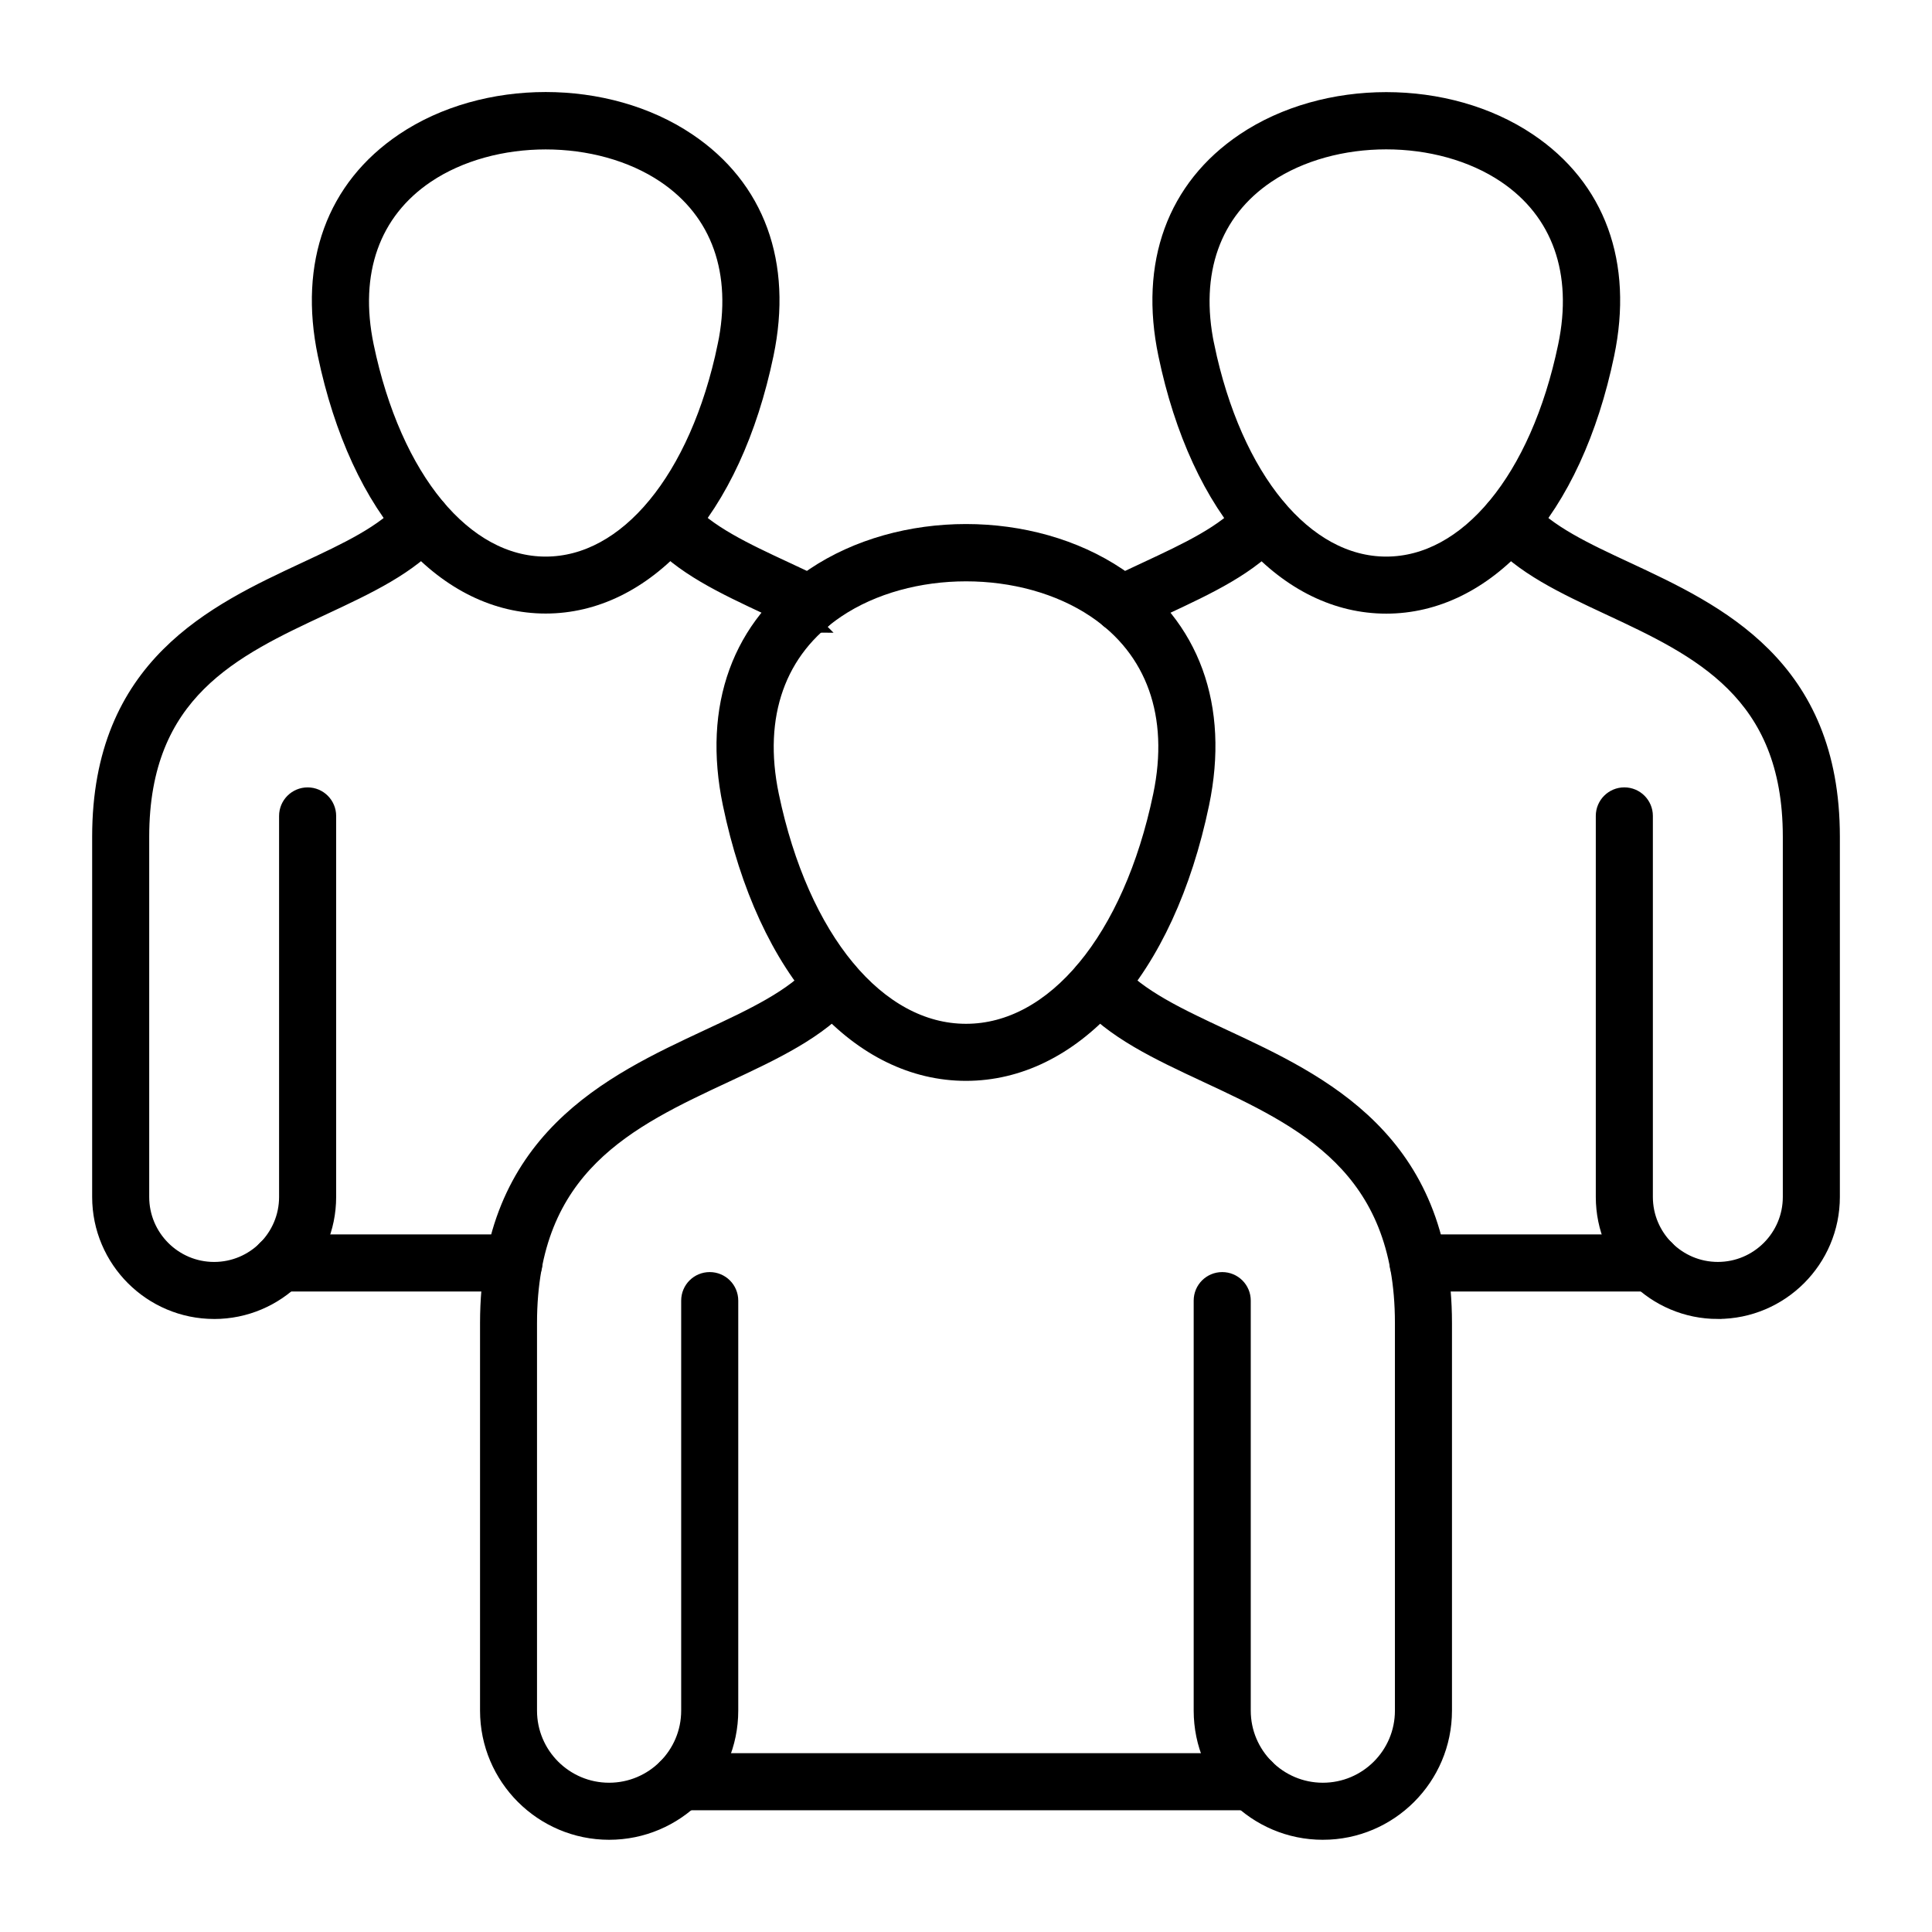
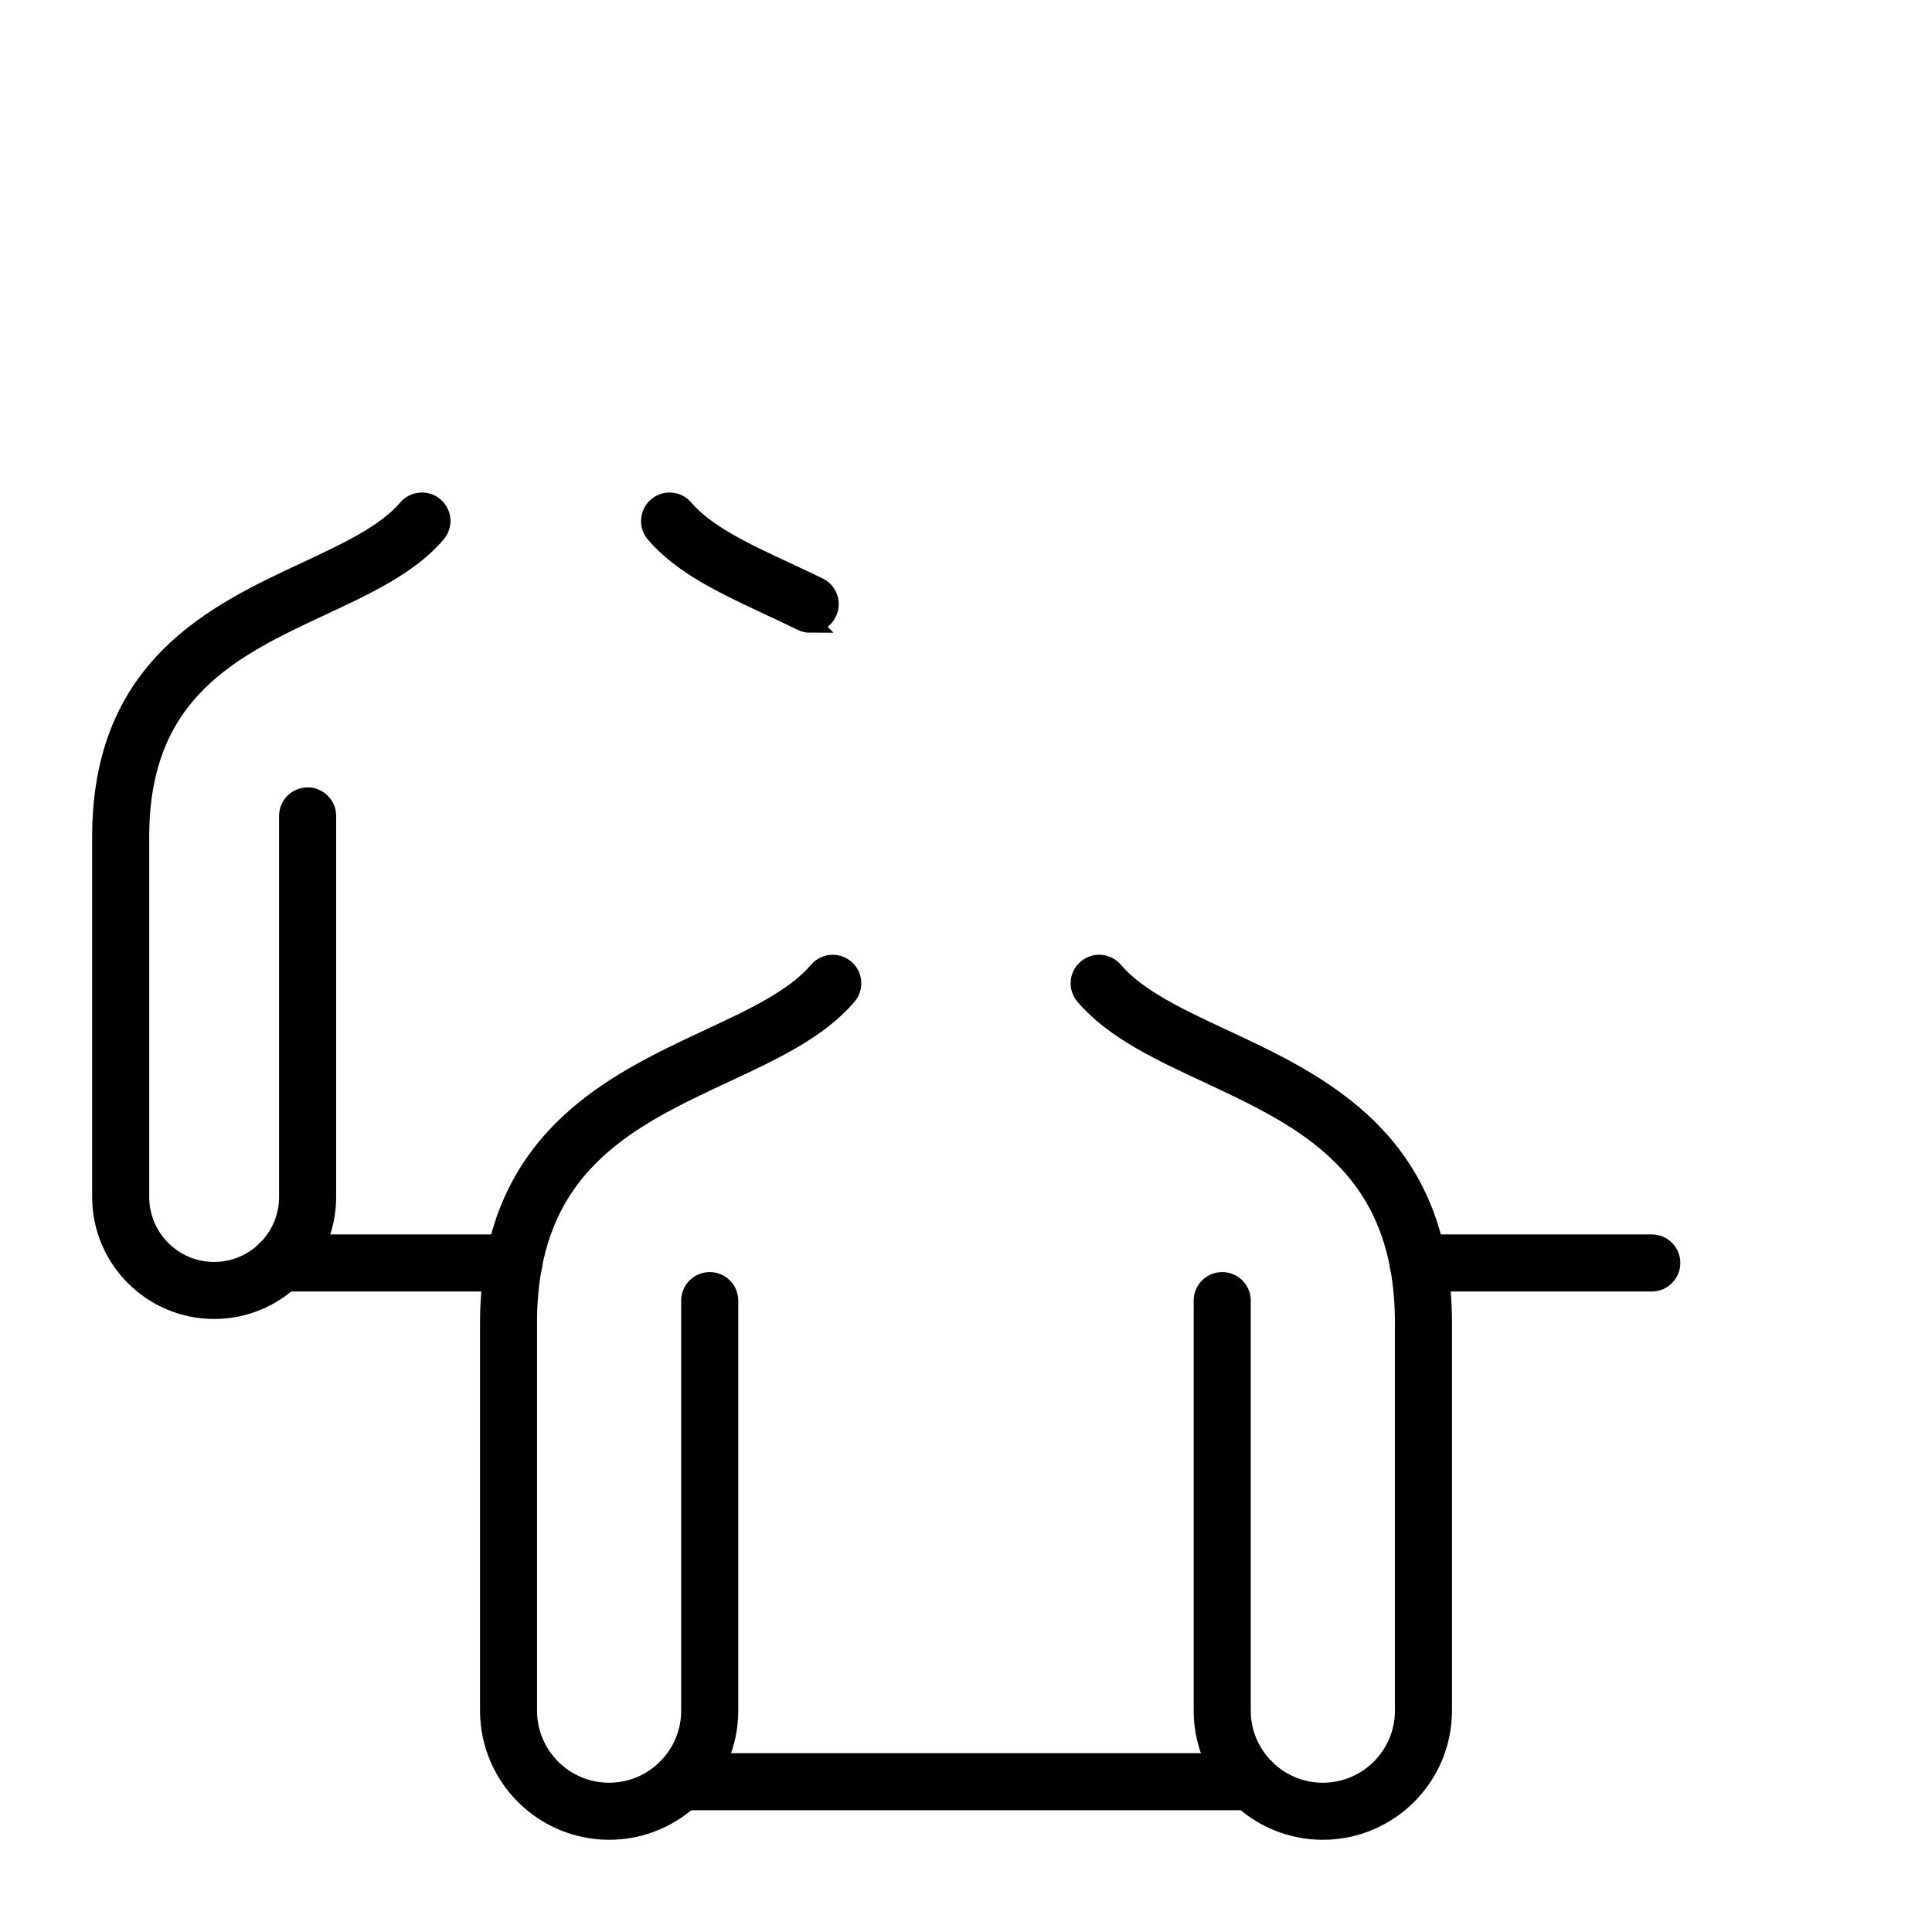
<svg xmlns="http://www.w3.org/2000/svg" viewBox="0 0 100 100" fill-rule="evenodd">
  <path d="m31.531 94.727c-3.41 0-6.184-2.773-6.184-6.184v-20.062c0-9.414 6.293-12.352 11.352-14.715 2.285-1.066 4.445-2.074 5.66-3.504 0.352-0.41 0.965-0.461 1.379-0.109 0.41 0.352 0.461 0.965 0.109 1.375-1.496 1.754-3.84 2.848-6.324 4.008-5.027 2.348-10.227 4.769-10.227 12.945v20.062c0 2.332 1.895 4.231 4.231 4.231 2.332 0 4.231-1.895 4.231-4.231v-21.223c0-0.543 0.438-0.977 0.977-0.977s0.977 0.434 0.977 0.977v21.223c0 3.41-2.773 6.184-6.184 6.184zm36.938 0c-3.406 0-6.184-2.773-6.184-6.184v-21.223c0-0.543 0.438-0.977 0.977-0.977 0.539 0 0.977 0.434 0.977 0.977v21.223c0 2.332 1.898 4.231 4.231 4.231 2.336 0 4.231-1.895 4.231-4.231v-20.062c0-8.172-5.199-10.598-10.227-12.945-2.484-1.16-4.828-2.254-6.324-4.008-0.352-0.41-0.301-1.027 0.109-1.375 0.41-0.352 1.027-0.301 1.379 0.109 1.223 1.43 3.379 2.438 5.664 3.504 5.059 2.359 11.352 5.297 11.352 14.715v20.062c0 3.41-2.773 6.184-6.184 6.184z" fill-rule="evenodd" stroke-width="1" stroke="black" />
-   <path d="m50 29.59c-2.422 0-4.848 0.637-6.734 1.906-3.09 2.078-4.316 5.523-3.445 9.695 1.559 7.473 5.555 12.301 10.18 12.301s8.621-4.828 10.18-12.301c0.871-4.172-0.355-7.613-3.445-9.695-1.887-1.27-4.312-1.906-6.731-1.906zm0 25.855c-2.688 0-5.231-1.242-7.359-3.59-2.207-2.434-3.844-5.984-4.734-10.266-1.043-5 0.473-9.16 4.269-11.715 4.461-3 11.188-3 15.645 0 3.797 2.555 5.312 6.715 4.269 11.715-0.895 4.281-2.531 7.832-4.734 10.266-2.129 2.348-4.672 3.59-7.356 3.59z" fill-rule="evenodd" stroke-width="1" stroke="black" />
  <path d="m64.793 93.199h-29.582c-0.539 0-0.977-0.438-0.977-0.977 0-0.539 0.438-0.977 0.977-0.977h29.582c0.539 0 0.977 0.438 0.977 0.977 0 0.539-0.438 0.977-0.977 0.977z" fill-rule="evenodd" stroke-width="1" stroke="black" />
  <path d="m41.938 32.25c-0.145 0-0.293-0.031-0.43-0.098-0.566-0.277-1.141-0.547-1.695-0.805-2.312-1.082-4.5-2.102-5.898-3.742-0.352-0.41-0.301-1.027 0.109-1.379 0.41-0.348 1.027-0.301 1.375 0.109 1.125 1.316 3.121 2.254 5.238 3.238 0.566 0.266 1.148 0.535 1.73 0.82 0.484 0.238 0.684 0.824 0.445 1.309-0.168 0.348-0.516 0.547-0.875 0.547zm-30.852 35.52c-3.207 0-5.816-2.609-5.816-5.816v-18.645c0-8.797 5.871-11.535 10.59-13.738 2.117-0.988 4.113-1.922 5.238-3.238 0.352-0.41 0.965-0.457 1.375-0.109s0.461 0.965 0.109 1.375c-1.398 1.641-3.586 2.66-5.898 3.742-4.652 2.172-9.461 4.414-9.461 11.969v18.645c0 2.129 1.73 3.863 3.859 3.863 2.129 0 3.863-1.73 3.863-3.863v-19.723c0-0.539 0.438-0.977 0.977-0.977s0.977 0.438 0.977 0.977v19.723c0 3.207-2.609 5.816-5.816 5.816z" fill-rule="evenodd" stroke-width="1" stroke="black" />
-   <path d="m28.246 7.234c-2.234 0-4.473 0.586-6.219 1.758-2.848 1.918-3.977 5.09-3.176 8.938 1.441 6.91 5.129 11.379 9.391 11.379 4.266 0 7.949-4.465 9.395-11.379l0.957 0.199-0.957-0.199c0.801-3.848-0.324-7.019-3.176-8.938-1.742-1.172-3.981-1.758-6.219-1.758zm0 24.023c-2.516 0-4.894-1.16-6.887-3.359-2.055-2.269-3.582-5.582-4.418-9.574-0.973-4.676 0.445-8.566 3.996-10.957 4.164-2.805 10.449-2.805 14.613 0 3.555 2.387 4.973 6.281 3.996 10.957-0.832 3.992-2.359 7.301-4.418 9.574-1.992 2.195-4.371 3.359-6.887 3.359z" fill-rule="evenodd" stroke-width="1" stroke="black" />
  <path d="m26.598 66.348h-12.098c-0.539 0-0.977-0.438-0.977-0.977 0-0.543 0.438-0.977 0.977-0.977h12.098c0.539 0 0.977 0.434 0.977 0.977 0 0.539-0.438 0.977-0.977 0.977z" fill-rule="evenodd" stroke-width="1" stroke="black" />
-   <path d="m58.062 32.25c-0.359 0-0.707-0.199-0.875-0.547-0.238-0.484-0.039-1.07 0.445-1.309 0.586-0.285 1.168-0.559 1.73-0.82 2.117-0.988 4.117-1.922 5.238-3.238 0.352-0.41 0.965-0.461 1.379-0.109 0.41 0.352 0.461 0.965 0.109 1.379-1.398 1.641-3.586 2.66-5.898 3.742-0.555 0.262-1.129 0.527-1.695 0.805-0.137 0.066-0.285 0.102-0.43 0.098zm30.852 35.52c-3.207 0-5.816-2.609-5.816-5.816v-19.723c0-0.539 0.438-0.977 0.977-0.977 0.539 0 0.977 0.438 0.977 0.977v19.723c0 2.129 1.734 3.863 3.863 3.863 2.129 0 3.863-1.73 3.863-3.863v-18.645c0-7.551-4.812-9.797-9.465-11.969-2.316-1.082-4.5-2.102-5.898-3.742-0.348-0.41-0.301-1.027 0.109-1.375 0.41-0.352 1.027-0.301 1.379 0.109 1.125 1.316 3.121 2.254 5.238 3.238 4.719 2.203 10.59 4.941 10.59 13.738v18.645c0 3.207-2.609 5.816-5.816 5.816z" fill-rule="evenodd" stroke-width="1" stroke="black" />
-   <path d="m62.359 17.93c1.441 6.91 5.129 11.379 9.391 11.379 4.266 0 7.949-4.465 9.391-11.379 0.805-3.848-0.324-7.019-3.172-8.938-3.488-2.348-8.949-2.348-12.434 0-2.852 1.918-3.977 5.09-3.176 8.938zm9.395 13.332c-2.516 0-4.898-1.16-6.887-3.359-2.055-2.269-3.586-5.582-4.418-9.574-0.977-4.676 0.445-8.566 3.996-10.957 4.168-2.805 10.449-2.805 14.617 0 3.555 2.387 4.973 6.281 3.996 10.957-0.832 3.992-2.359 7.301-4.418 9.574-1.988 2.195-4.371 3.359-6.887 3.359z" fill-rule="evenodd" stroke-width="1" stroke="black" />
  <path d="m85.496 66.348h-12.094c-0.539 0-0.977-0.438-0.977-0.977 0-0.543 0.438-0.977 0.977-0.977h12.094c0.539 0 0.977 0.434 0.977 0.977 0 0.539-0.438 0.977-0.977 0.977z" fill-rule="evenodd" stroke-width="1" stroke="black" />
</svg>